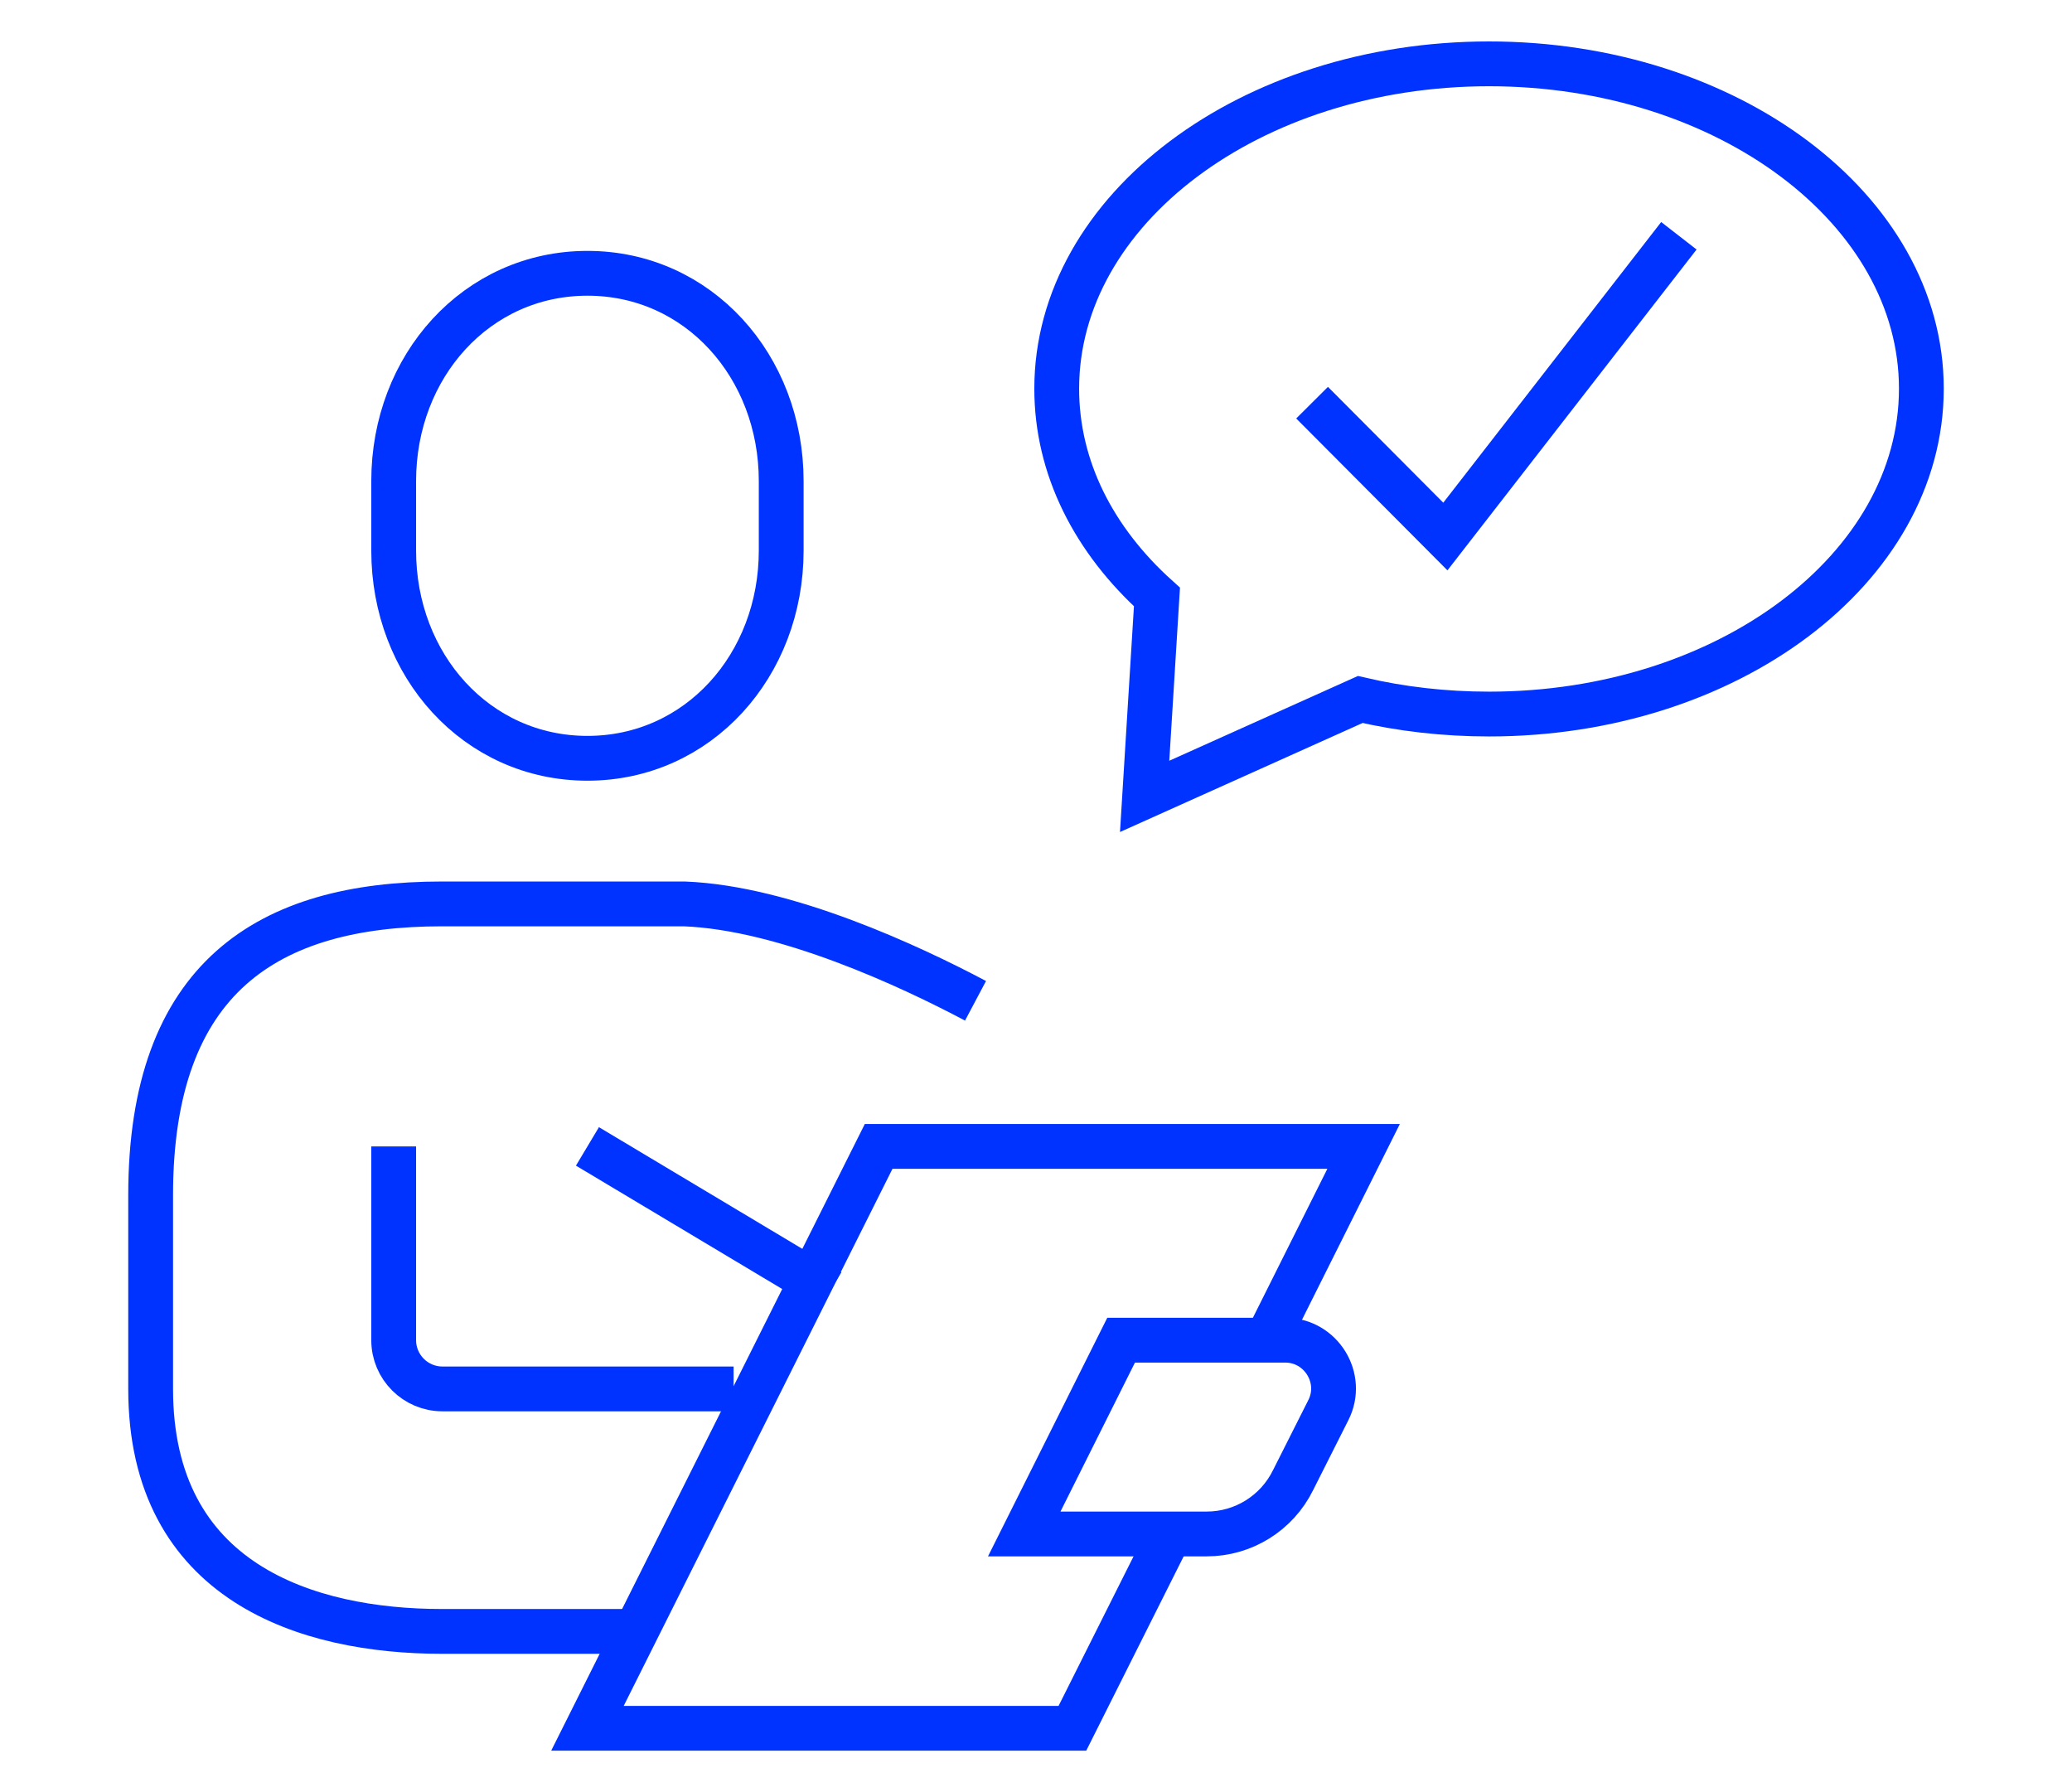
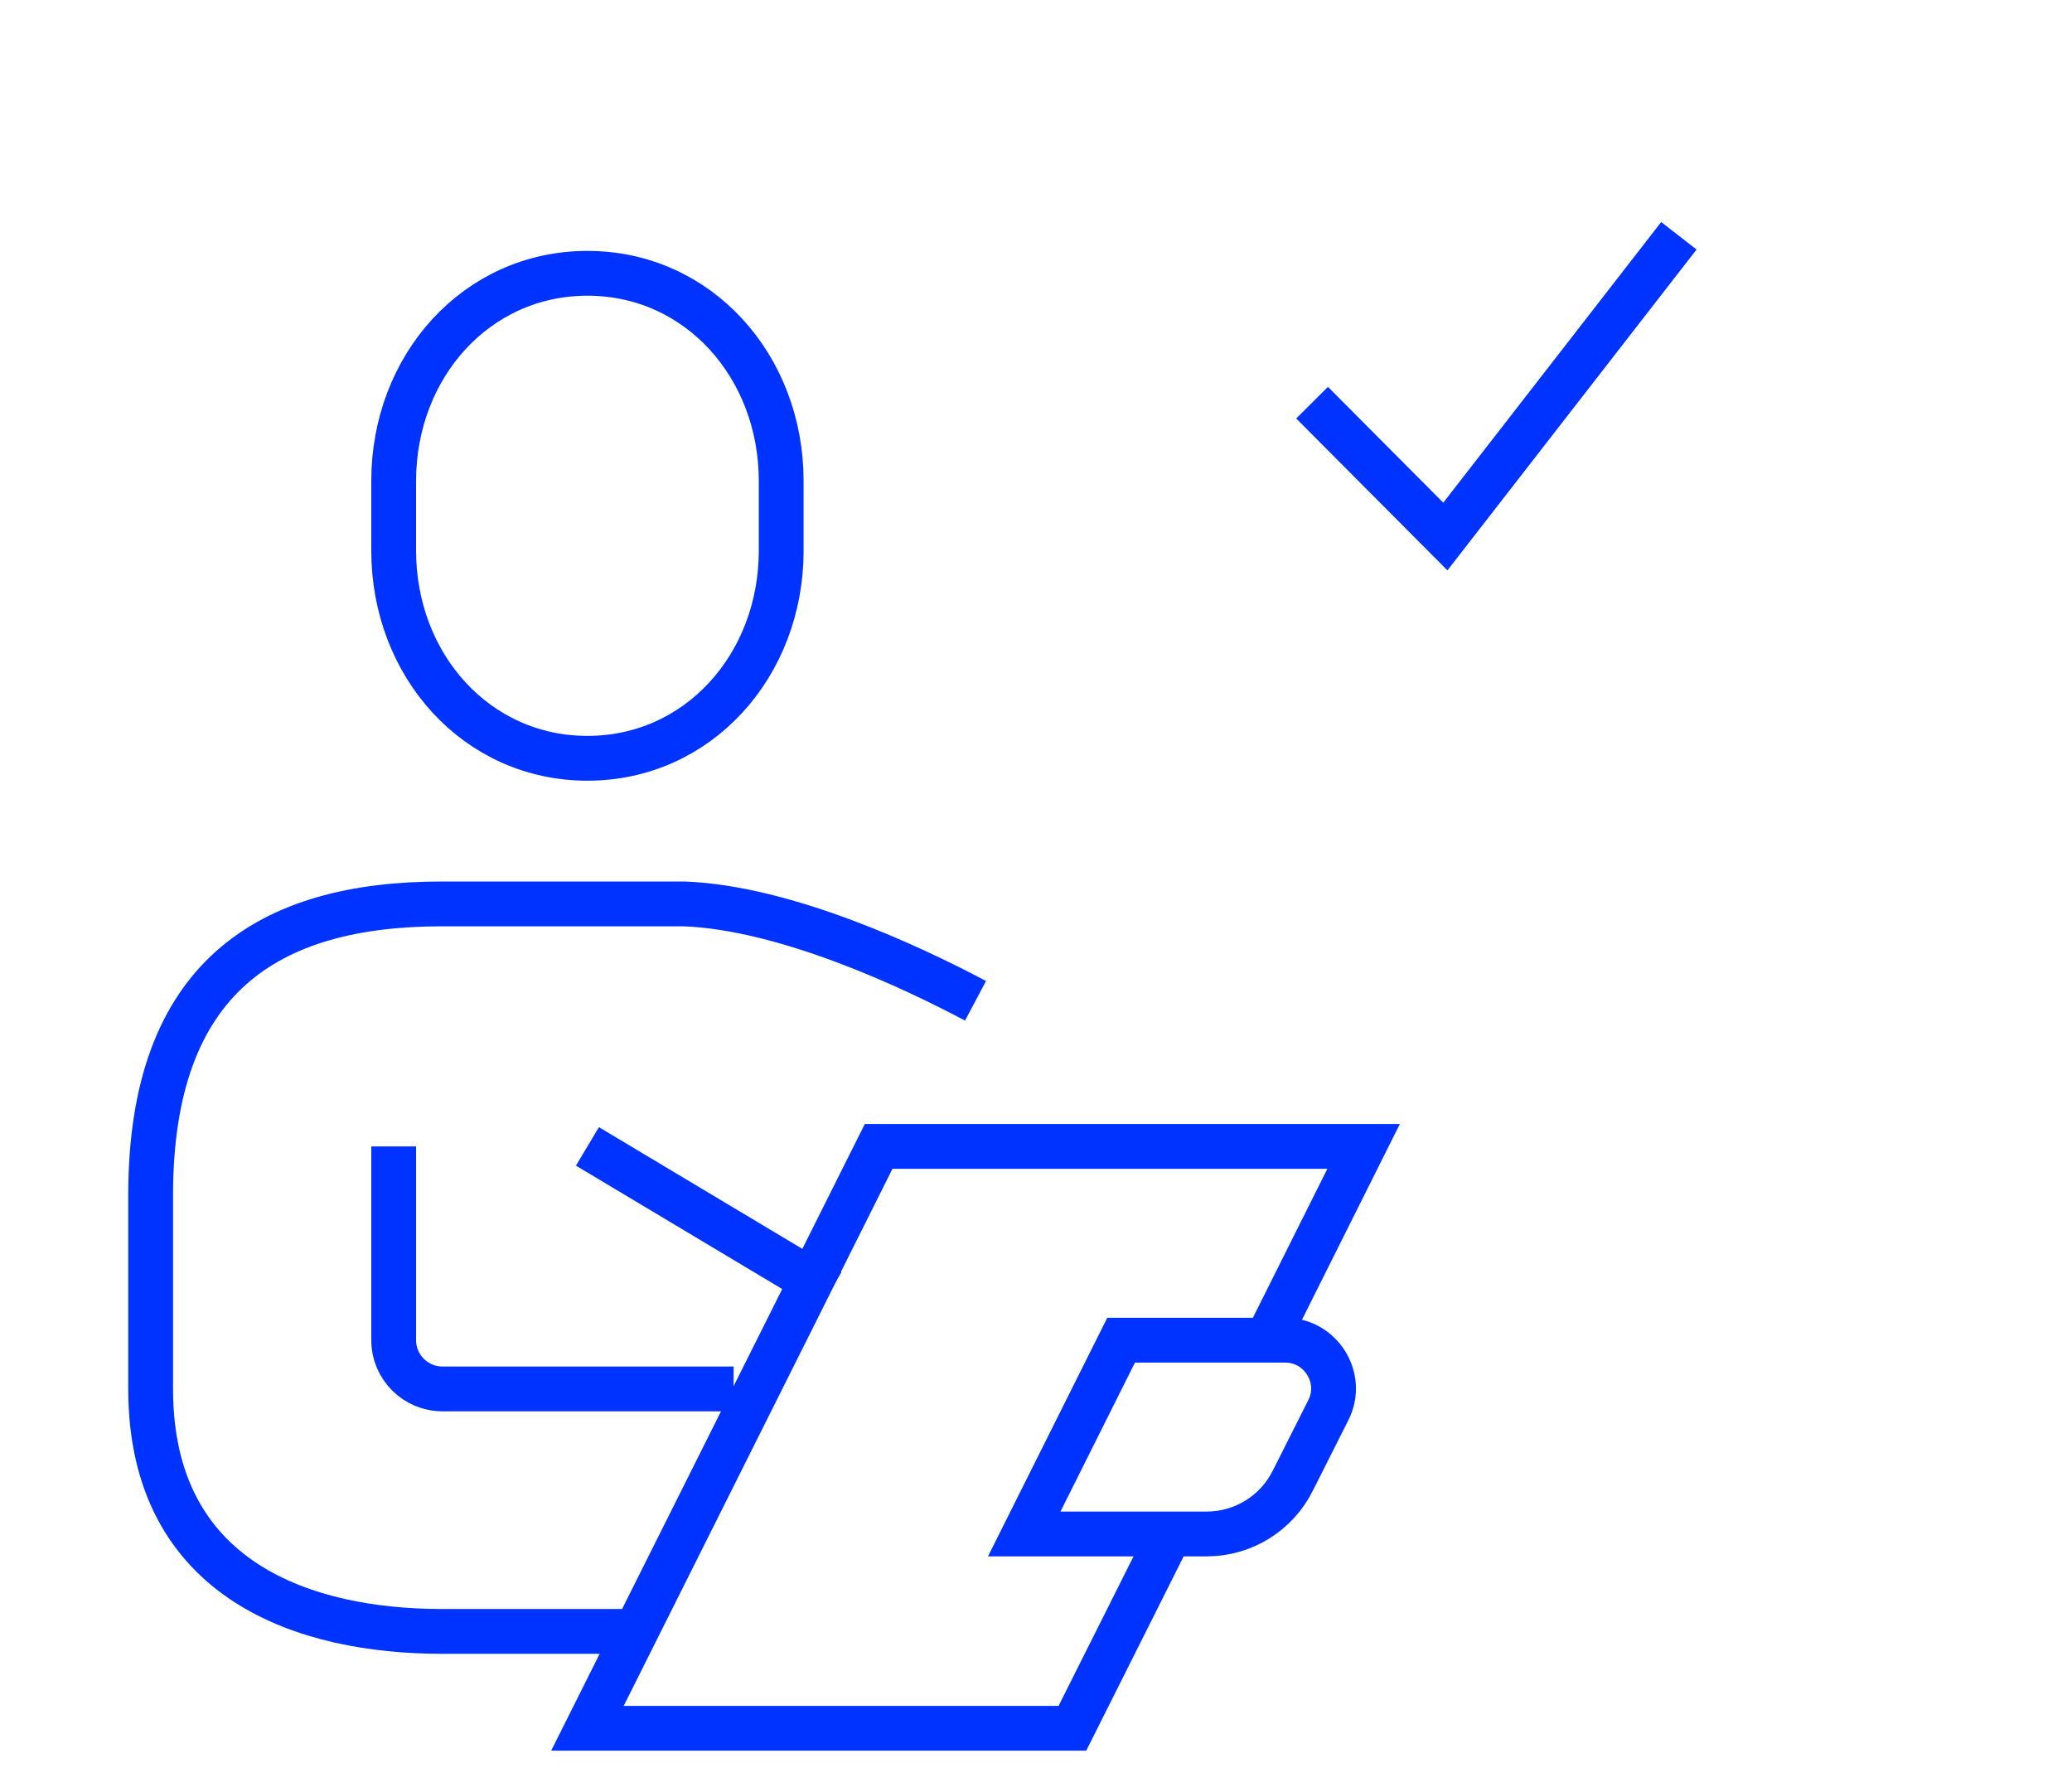
<svg xmlns="http://www.w3.org/2000/svg" id="Capa_1" x="0px" y="0px" viewBox="0 0 370 320" style="enable-background:new 0 0 370 320;" xml:space="preserve">
  <style type="text/css">	.st0{fill:none;stroke:#0033FF;stroke-width:8;stroke-miterlimit:10;}</style>
  <g>
    <path class="st0" d="M104.9,135.4c19.8,0,34.6-16.6,34.6-37.1V85.9c0-20.5-14.8-37.1-34.6-37.1c-19.8,0-34.6,16.6-34.6,37.1v12.4  C70.3,118.8,85.1,135.4,104.9,135.4z" />
    <path class="st0" d="M174.2,178.7c-11.5-6.1-33.9-16.6-52-17.3c-29,0-37,0-43.3,0c-31,0-52,13.1-52,52V248c0,34.6,28,43.3,52,43.3  h34.6" />
    <path class="st0" d="M70.3,204.7v34.6c0,4.8,3.9,8.7,8.7,8.7h52" />
    <path class="st0" d="M215.5,273.9h-32.6l17.3-34.6h29.3c6.4,0,10.6,6.8,7.7,12.5l-6.3,12.5C228,270.2,222,273.9,215.5,273.9z" />
    <line class="st0" x1="104.9" y1="204.7" x2="148.2" y2="230.6" />
    <polyline class="st0" points="226.2,239.3 243.5,204.7 156.9,204.7 104.9,308.6 191.5,308.6 208.9,273.9  " />
    <polyline class="st0" points="234.3,71.9 258.1,95.8 299.8,42.1  " />
-     <path class="st0" d="M204.4,142.2l2.2-35.6c-11.2-10.1-17.9-23-17.9-37.2c0-32,34.6-58,77.2-58c42.6,0,77.2,26,77.2,58  c0,32.1-34.6,58.1-77.2,58.1c-8,0-15.7-0.9-23-2.6L204.4,142.2z" />
  </g>
</svg>